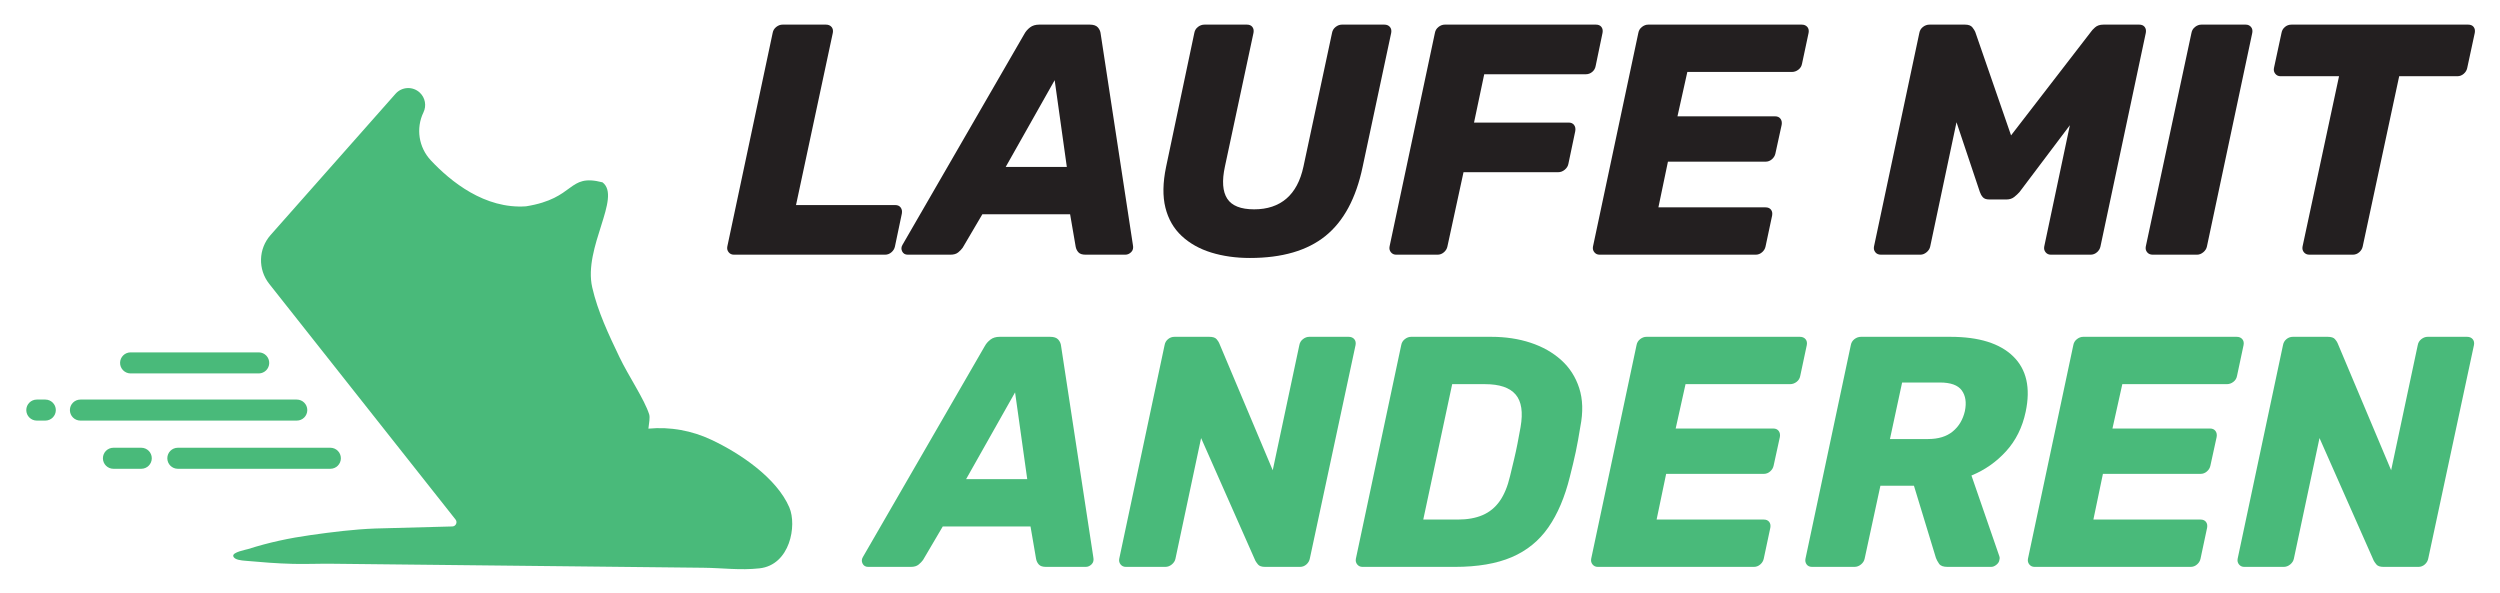
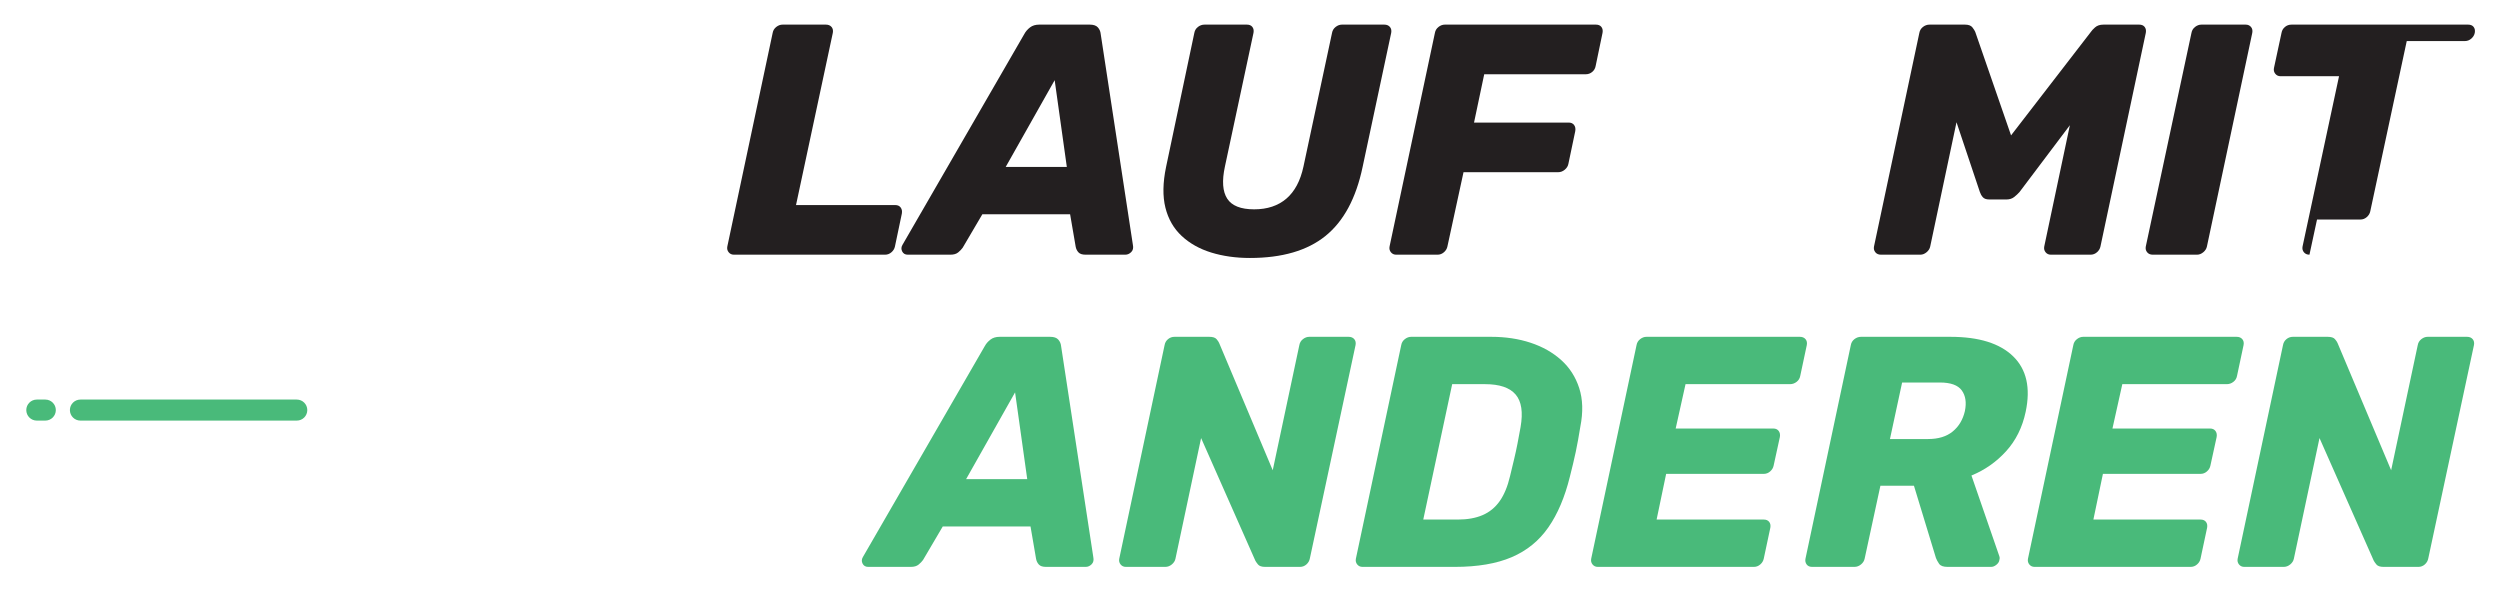
<svg xmlns="http://www.w3.org/2000/svg" id="uuid-89b57383-9940-4a76-8638-1d04b742fd0b" viewBox="0 0 896.682 212.598">
  <defs>
    <style>.uuid-bcb8e200-3513-4ad4-a785-b1ca7d1549e8{fill:#231f20;}.uuid-bcb8e200-3513-4ad4-a785-b1ca7d1549e8,.uuid-a6afb504-a2d4-474c-9a18-9c6fbfda8bb5{stroke-width:0px;}.uuid-a6afb504-a2d4-474c-9a18-9c6fbfda8bb5{fill:#49ba7a;}</style>
  </defs>
-   <path class="uuid-a6afb504-a2d4-474c-9a18-9c6fbfda8bb5" d="M255.058,157.695c-6.878-3.224-14.615-4.697-22.496-3.952.234-1.998.634-4.002.274-5.139-1.697-5.355-7.422-13.755-10.652-20.511-3.818-7.987-7.785-16.319-9.767-24.993-3.278-14.342,10.654-32.373,3.688-37.7-12.703-3.278-9.425,5.737-27.455,8.605-14.746,1.017-26.968-8.85-34.122-16.487-4.353-4.647-5.418-11.482-2.644-17.215,1.152-2.381.63-5.234-1.29-7.053-2.494-2.362-6.449-2.188-8.724.385l-44.828,50.675c-4.375,4.945-4.578,12.314-.484,17.494l66.839,84.542c.781.988.1,2.445-1.16,2.479,0,0-27.679.738-27.679.738-7.667.29-15.464,1.275-23.056,2.342-7.629,1.071-15.118,2.659-22.456,5.007-.888.284-5.669,1.116-5.386,2.521.287,1.416,3.099,1.589,4.204,1.689,5.73.519,11.507.984,17.26,1.124,4.629.113,9.262-.098,13.892-.048,3.662.04,7.324.079,10.986.119,4.151.045,8.302.09,12.453.134,4.522.049,9.044.098,13.565.146,4.774.052,9.548.103,14.322.155,4.908.053,9.816.106,14.724.159,4.923.053,9.847.106,14.77.16,4.821.052,9.641.104,14.462.156,4.599.05,9.199.099,13.798.149,4.26.046,8.519.092,12.779.138,3.799.041,7.598.082,11.397.123,7.024.076,13.149.975,20.128.214,10.982-1.202,13.491-15.378,10.712-21.856-4.508-10.508-17.536-19.37-28.056-24.3Z" />
-   <path class="uuid-a6afb504-a2d4-474c-9a18-9c6fbfda8bb5" d="M92.892,133.937h-46.153c-2.085-.058-3.728-1.796-3.669-3.881.056-2.003,1.667-3.613,3.669-3.669h46.153c2.085.058,3.728,1.796,3.669,3.881-.056,2.003-1.667,3.613-3.669,3.669" />
  <path class="uuid-a6afb504-a2d4-474c-9a18-9c6fbfda8bb5" d="M106.447,150.857H28.842c-2.083,0-3.772-1.689-3.772-3.772s1.689-3.772,3.772-3.772h77.605c2.083,0,3.772,1.689,3.772,3.772s-1.689,3.772-3.772,3.772" />
  <path class="uuid-a6afb504-a2d4-474c-9a18-9c6fbfda8bb5" d="M16.263,150.857h-3.066c-2.083,0-3.772-1.689-3.772-3.772s1.689-3.772,3.772-3.772h3.054c2.083,0,3.772,1.689,3.772,3.772s-1.689,3.772-3.772,3.772" />
-   <path class="uuid-a6afb504-a2d4-474c-9a18-9c6fbfda8bb5" d="M118.489,168.142h-54.705c-2.084,0-3.774-1.69-3.774-3.774s1.69-3.774,3.774-3.774h54.705c2.084,0,3.774,1.69,3.774,3.774s-1.69,3.774-3.774,3.774" />
-   <path class="uuid-a6afb504-a2d4-474c-9a18-9c6fbfda8bb5" d="M50.68,168.142h-9.994c-2.084,0-3.774-1.69-3.774-3.774s1.69-3.774,3.774-3.774h9.982c2.084,0,3.774,1.69,3.774,3.774s-1.69,3.774-3.774,3.774" />
  <path class="uuid-bcb8e200-3513-4ad4-a785-b1ca7d1549e8" d="M263.229,91.349c-.787,0-1.415-.295-1.887-.884-.471-.589-.63-1.276-.471-2.063l16.268-76.623c.156-.864.589-1.571,1.296-2.122.708-.549,1.453-.825,2.24-.825h15.561c.863,0,1.532.276,2.004.825.471.551.628,1.258.471,2.122l-13.202,61.77h35.6c.864,0,1.513.294,1.945.884.431.589.569,1.317.413,2.181l-2.476,11.788c-.159.787-.571,1.474-1.238,2.063-.668.589-1.435.884-2.299.884h-54.225Z" />
  <path class="uuid-bcb8e200-3513-4ad4-a785-b1ca7d1549e8" d="M325.587,91.349c-.943,0-1.609-.392-2.004-1.179-.393-.785-.354-1.571.118-2.358l43.733-75.679c.472-.864,1.139-1.63,2.004-2.299.864-.667,1.964-1.002,3.301-1.002h18.153c1.336,0,2.299.335,2.889,1.002.589.668.923,1.435,1.002,2.299l11.552,75.679c.236,1.102.039,1.965-.589,2.594-.63.63-1.337.943-2.122.943h-14.264c-1.179,0-2.024-.274-2.534-.825-.512-.549-.846-1.217-1.002-2.004l-2.004-11.67h-31.475l-7.072,12.024c-.395.551-.925,1.102-1.592,1.65-.669.551-1.592.825-2.771.825h-15.324ZM360.716,59.875h21.926l-4.362-31.121-17.563,31.121Z" />
  <path class="uuid-bcb8e200-3513-4ad4-a785-b1ca7d1549e8" d="M448.301,92.528c-5.03,0-9.648-.648-13.852-1.945-4.205-1.297-7.741-3.281-10.609-5.953-2.869-2.671-4.814-6.051-5.835-10.138-1.022-4.085-.943-8.959.235-14.617l10.139-48.096c.156-.864.589-1.571,1.296-2.122.708-.549,1.492-.825,2.358-.825h15.206c.864,0,1.513.276,1.945.825.431.551.569,1.258.412,2.122l-10.255,47.978c-1.102,5.109-.825,8.941.825,11.494,1.649,2.555,4.871,3.831,9.666,3.831,4.715,0,8.564-1.276,11.552-3.831,2.986-2.553,5.028-6.384,6.13-11.494l10.256-47.978c.156-.864.59-1.571,1.297-2.122.707-.549,1.453-.825,2.239-.825h15.207c.864,0,1.532.276,2.004.825.472.551.628,1.258.472,2.122l-10.256,48.096c-2.357,11.239-6.798,19.491-13.32,24.755-6.524,5.266-15.561,7.898-27.112,7.898Z" />
  <path class="uuid-bcb8e200-3513-4ad4-a785-b1ca7d1549e8" d="M500.757,91.349c-.787,0-1.415-.295-1.887-.884-.471-.589-.63-1.276-.471-2.063l16.268-76.623c.156-.864.589-1.571,1.296-2.122.708-.549,1.453-.825,2.24-.825h54.225c.864,0,1.513.276,1.945.825.432.551.569,1.258.413,2.122l-2.476,11.906c-.158.866-.571,1.573-1.238,2.122-.668.551-1.435.825-2.299.825h-36.425l-3.654,17.329h33.95c.863,0,1.512.295,1.944.884.432.589.569,1.317.413,2.181l-2.476,11.788c-.158.787-.59,1.474-1.297,2.063s-1.494.884-2.357.884h-33.95l-5.775,26.641c-.159.787-.571,1.474-1.238,2.063-.669.589-1.435.884-2.299.884h-14.853Z" />
-   <path class="uuid-bcb8e200-3513-4ad4-a785-b1ca7d1549e8" d="M573.724,91.349c-.787,0-1.415-.295-1.887-.884-.471-.589-.63-1.276-.471-2.063l16.268-76.623c.156-.864.589-1.571,1.296-2.122.708-.549,1.453-.825,2.24-.825h55.05c.864,0,1.533.276,2.005.825.471.551.628,1.258.471,2.122l-2.357,11.081c-.158.866-.589,1.573-1.297,2.122-.707.551-1.493.825-2.357.825h-37.486l-3.536,15.914h35.011c.863,0,1.512.295,1.945.884.431.589.568,1.317.412,2.181l-2.239,10.256c-.159.786-.571,1.473-1.238,2.062-.668.59-1.435.884-2.299.884h-35.011l-3.418,16.385h38.429c.864,0,1.513.276,1.945.825.431.551.569,1.258.413,2.122l-2.358,11.081c-.158.787-.57,1.474-1.237,2.063-.669.589-1.435.884-2.299.884h-55.993Z" />
  <path class="uuid-bcb8e200-3513-4ad4-a785-b1ca7d1549e8" d="M674.628,91.349c-.865,0-1.532-.295-2.004-.884-.471-.589-.63-1.276-.471-2.063l16.268-76.623c.156-.864.589-1.571,1.296-2.122.708-.549,1.492-.825,2.358-.825h12.73c1.257,0,2.141.335,2.652,1.002.511.668.844,1.199,1.002,1.591l12.85,37.132,28.645-37.132c.236-.392.726-.923,1.474-1.591.746-.667,1.748-1.002,3.006-1.002h12.85c.863,0,1.512.276,1.944.825.432.551.569,1.258.413,2.122l-16.268,76.623c-.158.787-.571,1.474-1.238,2.063-.668.589-1.435.884-2.299.884h-14.263c-.787,0-1.415-.295-1.887-.884s-.63-1.276-.472-2.063l9.195-43.498-18.036,23.93c-.551.63-1.199,1.238-1.945,1.827-.747.589-1.67.884-2.77.884h-6.13c-1.102,0-1.887-.274-2.357-.825-.472-.549-.825-1.179-1.062-1.886l-8.369-24.991-9.431,44.559c-.158.787-.59,1.474-1.297,2.063s-1.455.884-2.239.884h-14.146Z" />
  <path class="uuid-bcb8e200-3513-4ad4-a785-b1ca7d1549e8" d="M772.114,91.349c-.866,0-1.533-.295-2.004-.884-.472-.589-.63-1.276-.472-2.063l16.386-76.623c.156-.864.589-1.571,1.296-2.122.708-.549,1.453-.825,2.24-.825h15.914c.784,0,1.414.276,1.886.825.472.551.628,1.258.472,2.122l-16.268,76.623c-.158.787-.59,1.474-1.297,2.063s-1.455.884-2.239.884h-15.914Z" />
-   <path class="uuid-bcb8e200-3513-4ad4-a785-b1ca7d1549e8" d="M828.341,91.349c-.865,0-1.532-.295-2.004-.884s-.63-1.276-.472-2.063l13.085-61.062h-20.982c-.786,0-1.415-.295-1.886-.884-.472-.589-.631-1.276-.472-2.063l2.711-12.613c.156-.864.569-1.571,1.237-2.122.667-.549,1.434-.825,2.299-.825h63.42c.864,0,1.513.276,1.945.825.431.551.569,1.258.413,2.122l-2.712,12.613c-.158.787-.57,1.474-1.237,2.063-.669.589-1.436.884-2.299.884h-20.865l-13.085,61.062c-.158.787-.57,1.474-1.237,2.063-.669.589-1.435.884-2.299.884h-15.561Z" />
+   <path class="uuid-bcb8e200-3513-4ad4-a785-b1ca7d1549e8" d="M828.341,91.349c-.865,0-1.532-.295-2.004-.884s-.63-1.276-.472-2.063l13.085-61.062h-20.982c-.786,0-1.415-.295-1.886-.884-.472-.589-.631-1.276-.472-2.063l2.711-12.613c.156-.864.569-1.571,1.237-2.122.667-.549,1.434-.825,2.299-.825h63.42c.864,0,1.513.276,1.945.825.431.551.569,1.258.413,2.122c-.158.787-.57,1.474-1.237,2.063-.669.589-1.436.884-2.299.884h-20.865l-13.085,61.062c-.158.787-.57,1.474-1.237,2.063-.669.589-1.435.884-2.299.884h-15.561Z" />
  <path class="uuid-a6afb504-a2d4-474c-9a18-9c6fbfda8bb5" d="M311.386,203.326c-.943,0-1.609-.392-2.004-1.179-.393-.785-.354-1.571.118-2.358l43.733-75.679c.472-.864,1.139-1.63,2.004-2.299.864-.667,1.964-1.002,3.301-1.002h18.153c1.336,0,2.299.335,2.889,1.002.589.668.923,1.435,1.002,2.299l11.552,75.679c.236,1.102.039,1.965-.589,2.594-.63.63-1.337.943-2.122.943h-14.264c-1.179,0-2.024-.274-2.534-.825-.512-.549-.846-1.217-1.002-2.004l-2.004-11.67h-31.475l-7.072,12.024c-.395.551-.925,1.102-1.592,1.65-.669.551-1.592.825-2.771.825h-15.324ZM346.515,171.852h21.926l-4.362-31.121-17.563,31.121Z" />
  <path class="uuid-a6afb504-a2d4-474c-9a18-9c6fbfda8bb5" d="M403.804,203.326c-.787,0-1.415-.295-1.887-.884-.471-.589-.63-1.276-.471-2.063l16.268-76.623c.156-.864.568-1.571,1.237-2.122.667-.549,1.433-.825,2.299-.825h12.495c1.256,0,2.122.276,2.594.825.472.551.784,1.022.942,1.415l19.215,45.62,9.549-44.913c.156-.864.589-1.571,1.296-2.122.708-.549,1.454-.825,2.24-.825h14.146c.864,0,1.532.276,2.004.825.472.551.628,1.258.472,2.122l-16.386,76.505c-.158.866-.57,1.591-1.237,2.181-.669.589-1.435.884-2.299.884h-12.495c-1.258,0-2.122-.295-2.594-.884s-.786-1.041-.942-1.355l-19.451-43.97-9.194,43.262c-.158.787-.59,1.474-1.297,2.063s-1.493.884-2.357.884h-14.146Z" />
  <path class="uuid-a6afb504-a2d4-474c-9a18-9c6fbfda8bb5" d="M488.677,203.326c-.787,0-1.415-.295-1.887-.884-.471-.589-.63-1.276-.471-2.063l16.268-76.623c.156-.864.589-1.571,1.296-2.122.708-.549,1.453-.825,2.24-.825h28.763c5.107,0,9.803.707,14.087,2.122,4.282,1.415,7.937,3.478,10.963,6.189,3.024,2.711,5.187,6.071,6.483,10.079,1.297,4.008,1.433,8.605.413,13.792-.551,3.459-1.102,6.483-1.65,9.077-.551,2.593-1.259,5.581-2.122,8.959-1.809,7.309-4.382,13.361-7.722,18.154-3.341,4.794-7.721,8.351-13.144,10.668-5.423,2.319-12.221,3.478-20.394,3.478h-33.124ZM510.485,186.351h12.378c3.457,0,6.424-.53,8.899-1.591,2.476-1.061,4.519-2.729,6.13-5.01,1.61-2.278,2.848-5.264,3.714-8.959.549-2.278,1.04-4.321,1.473-6.13.432-1.807.825-3.614,1.18-5.422.354-1.807.726-3.811,1.119-6.012.943-5.343.354-9.253-1.768-11.729-2.122-2.476-5.776-3.713-10.963-3.713h-11.788l-10.374,48.567Z" />
  <path class="uuid-a6afb504-a2d4-474c-9a18-9c6fbfda8bb5" d="M573.079,203.326c-.787,0-1.415-.295-1.887-.884-.471-.589-.63-1.276-.471-2.063l16.268-76.623c.156-.864.589-1.571,1.296-2.122.708-.549,1.453-.825,2.24-.825h55.05c.864,0,1.533.276,2.005.825.471.551.628,1.258.471,2.122l-2.357,11.081c-.158.866-.589,1.573-1.297,2.122-.707.551-1.493.825-2.357.825h-37.486l-3.536,15.914h35.011c.863,0,1.512.295,1.945.884.431.589.568,1.317.412,2.181l-2.239,10.256c-.159.786-.571,1.473-1.238,2.062-.668.59-1.435.884-2.299.884h-35.011l-3.418,16.385h38.429c.864,0,1.513.276,1.945.825.431.551.569,1.258.413,2.122l-2.358,11.081c-.158.787-.57,1.474-1.237,2.063-.669.589-1.435.884-2.299.884h-55.993Z" />
  <path class="uuid-a6afb504-a2d4-474c-9a18-9c6fbfda8bb5" d="M649.935,203.326c-.866,0-1.515-.295-1.945-.884-.433-.589-.571-1.276-.413-2.063l16.268-76.623c.157-.864.59-1.571,1.297-2.122.708-.549,1.492-.825,2.357-.825h32.064c10.215,0,17.721,2.339,22.515,7.014,4.793,4.677,6.286,11.298,4.479,19.863-1.179,5.581-3.518,10.296-7.014,14.145-3.498,3.852-7.644,6.76-12.437,8.723l10.02,28.999c.078.235.118.433.118.589,0,.158-.04.394-.118.707-.079.63-.433,1.199-1.061,1.709-.63.512-1.258.766-1.886.766h-15.679c-1.493,0-2.495-.372-3.006-1.12-.512-.746-.884-1.433-1.12-2.063l-7.897-25.934h-12.024l-5.658,26.169c-.158.787-.589,1.474-1.297,2.063-.707.589-1.493.884-2.357.884h-15.206ZM677.873,157.471h13.674c3.693,0,6.641-.903,8.842-2.711,2.199-1.807,3.654-4.244,4.361-7.309.628-3.065.254-5.541-1.12-7.427-1.376-1.886-3.989-2.829-7.839-2.829h-13.557l-4.361,20.276Z" />
  <path class="uuid-a6afb504-a2d4-474c-9a18-9c6fbfda8bb5" d="M729.74,203.326c-.787,0-1.415-.295-1.887-.884-.471-.589-.63-1.276-.471-2.063l16.268-76.623c.156-.864.589-1.571,1.296-2.122.708-.549,1.453-.825,2.24-.825h55.05c.864,0,1.533.276,2.005.825.471.551.628,1.258.471,2.122l-2.357,11.081c-.158.866-.589,1.573-1.297,2.122-.707.551-1.493.825-2.357.825h-37.486l-3.536,15.914h35.011c.863,0,1.512.295,1.945.884.431.589.568,1.317.412,2.181l-2.239,10.256c-.159.786-.571,1.473-1.238,2.062-.668.59-1.435.884-2.299.884h-35.011l-3.418,16.385h38.429c.864,0,1.513.276,1.945.825.431.551.569,1.258.413,2.122l-2.358,11.081c-.158.787-.57,1.474-1.237,2.063-.669.589-1.435.884-2.299.884h-55.993Z" />
  <path class="uuid-a6afb504-a2d4-474c-9a18-9c6fbfda8bb5" d="M804.946,203.326c-.787,0-1.415-.295-1.887-.884-.471-.589-.63-1.276-.471-2.063l16.268-76.623c.156-.864.568-1.571,1.237-2.122.667-.549,1.433-.825,2.299-.825h12.495c1.256,0,2.122.276,2.594.825.472.551.784,1.022.942,1.415l19.215,45.62,9.549-44.913c.156-.864.589-1.571,1.296-2.122.708-.549,1.454-.825,2.24-.825h14.146c.864,0,1.532.276,2.004.825.472.551.628,1.258.472,2.122l-16.386,76.505c-.158.866-.57,1.591-1.237,2.181-.669.589-1.435.884-2.299.884h-12.495c-1.258,0-2.122-.295-2.594-.884s-.786-1.041-.942-1.355l-19.451-43.97-9.194,43.262c-.158.787-.59,1.474-1.297,2.063s-1.493.884-2.357.884h-14.146Z" />
</svg>